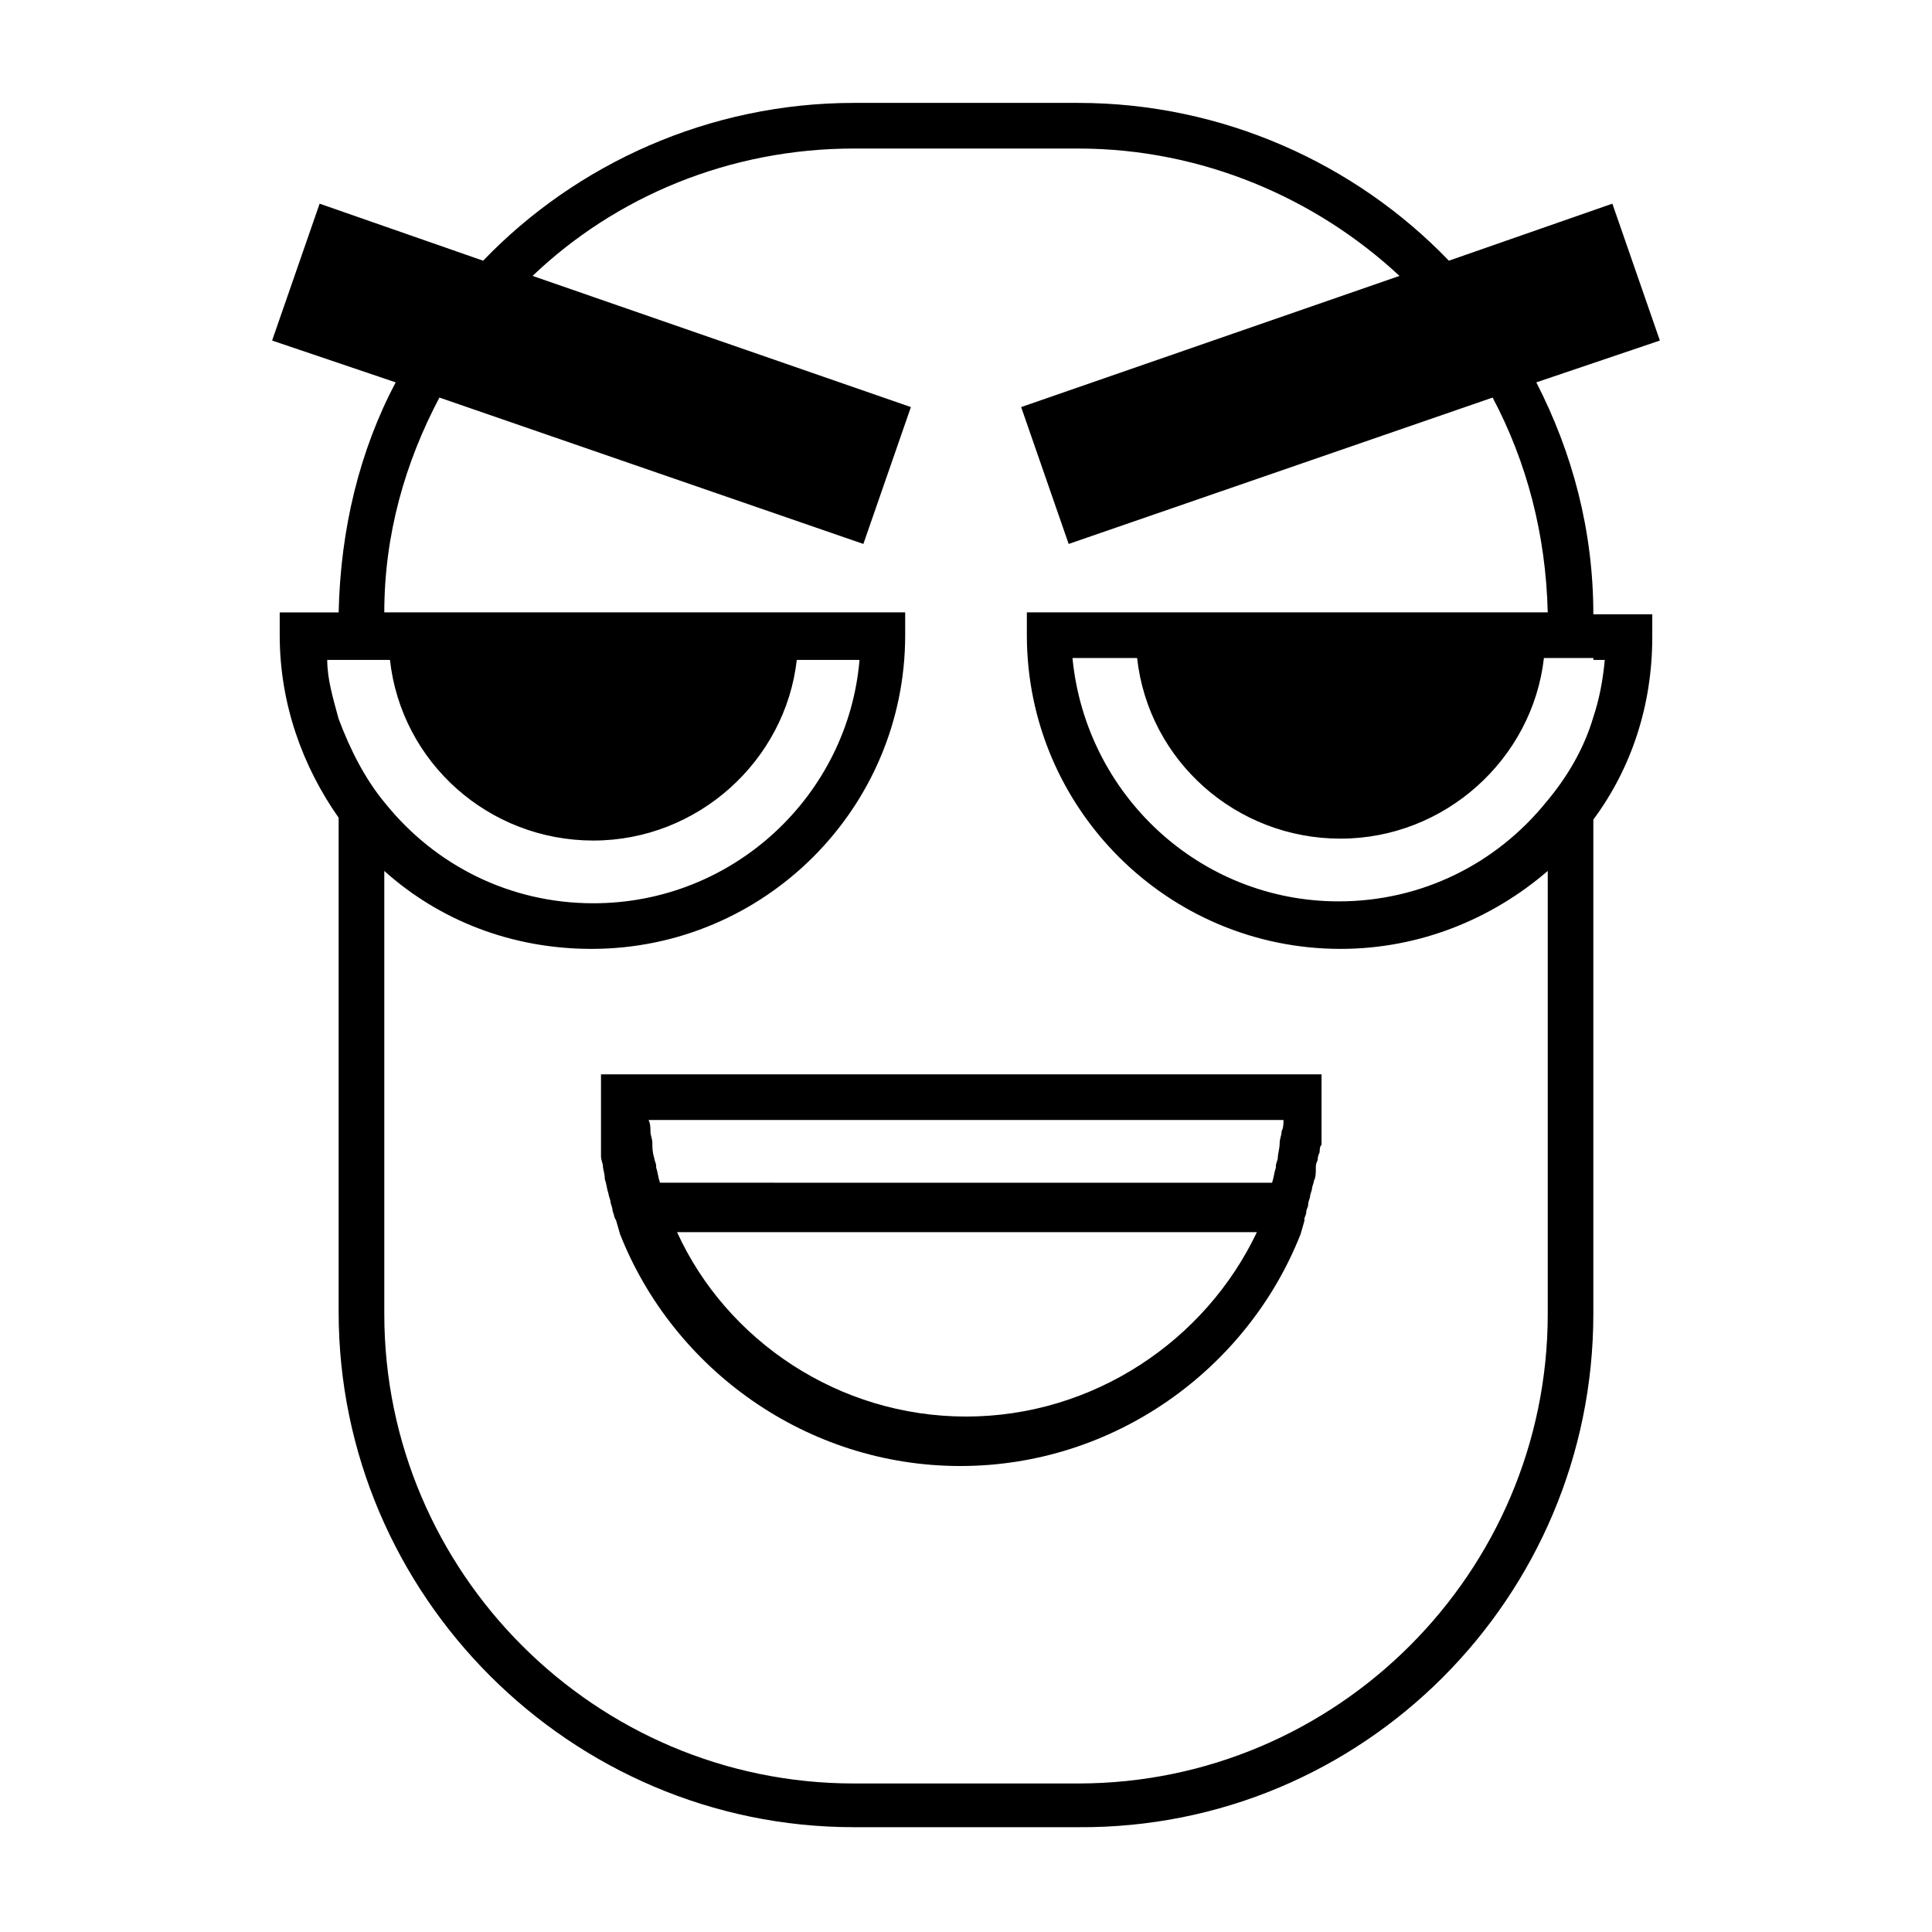
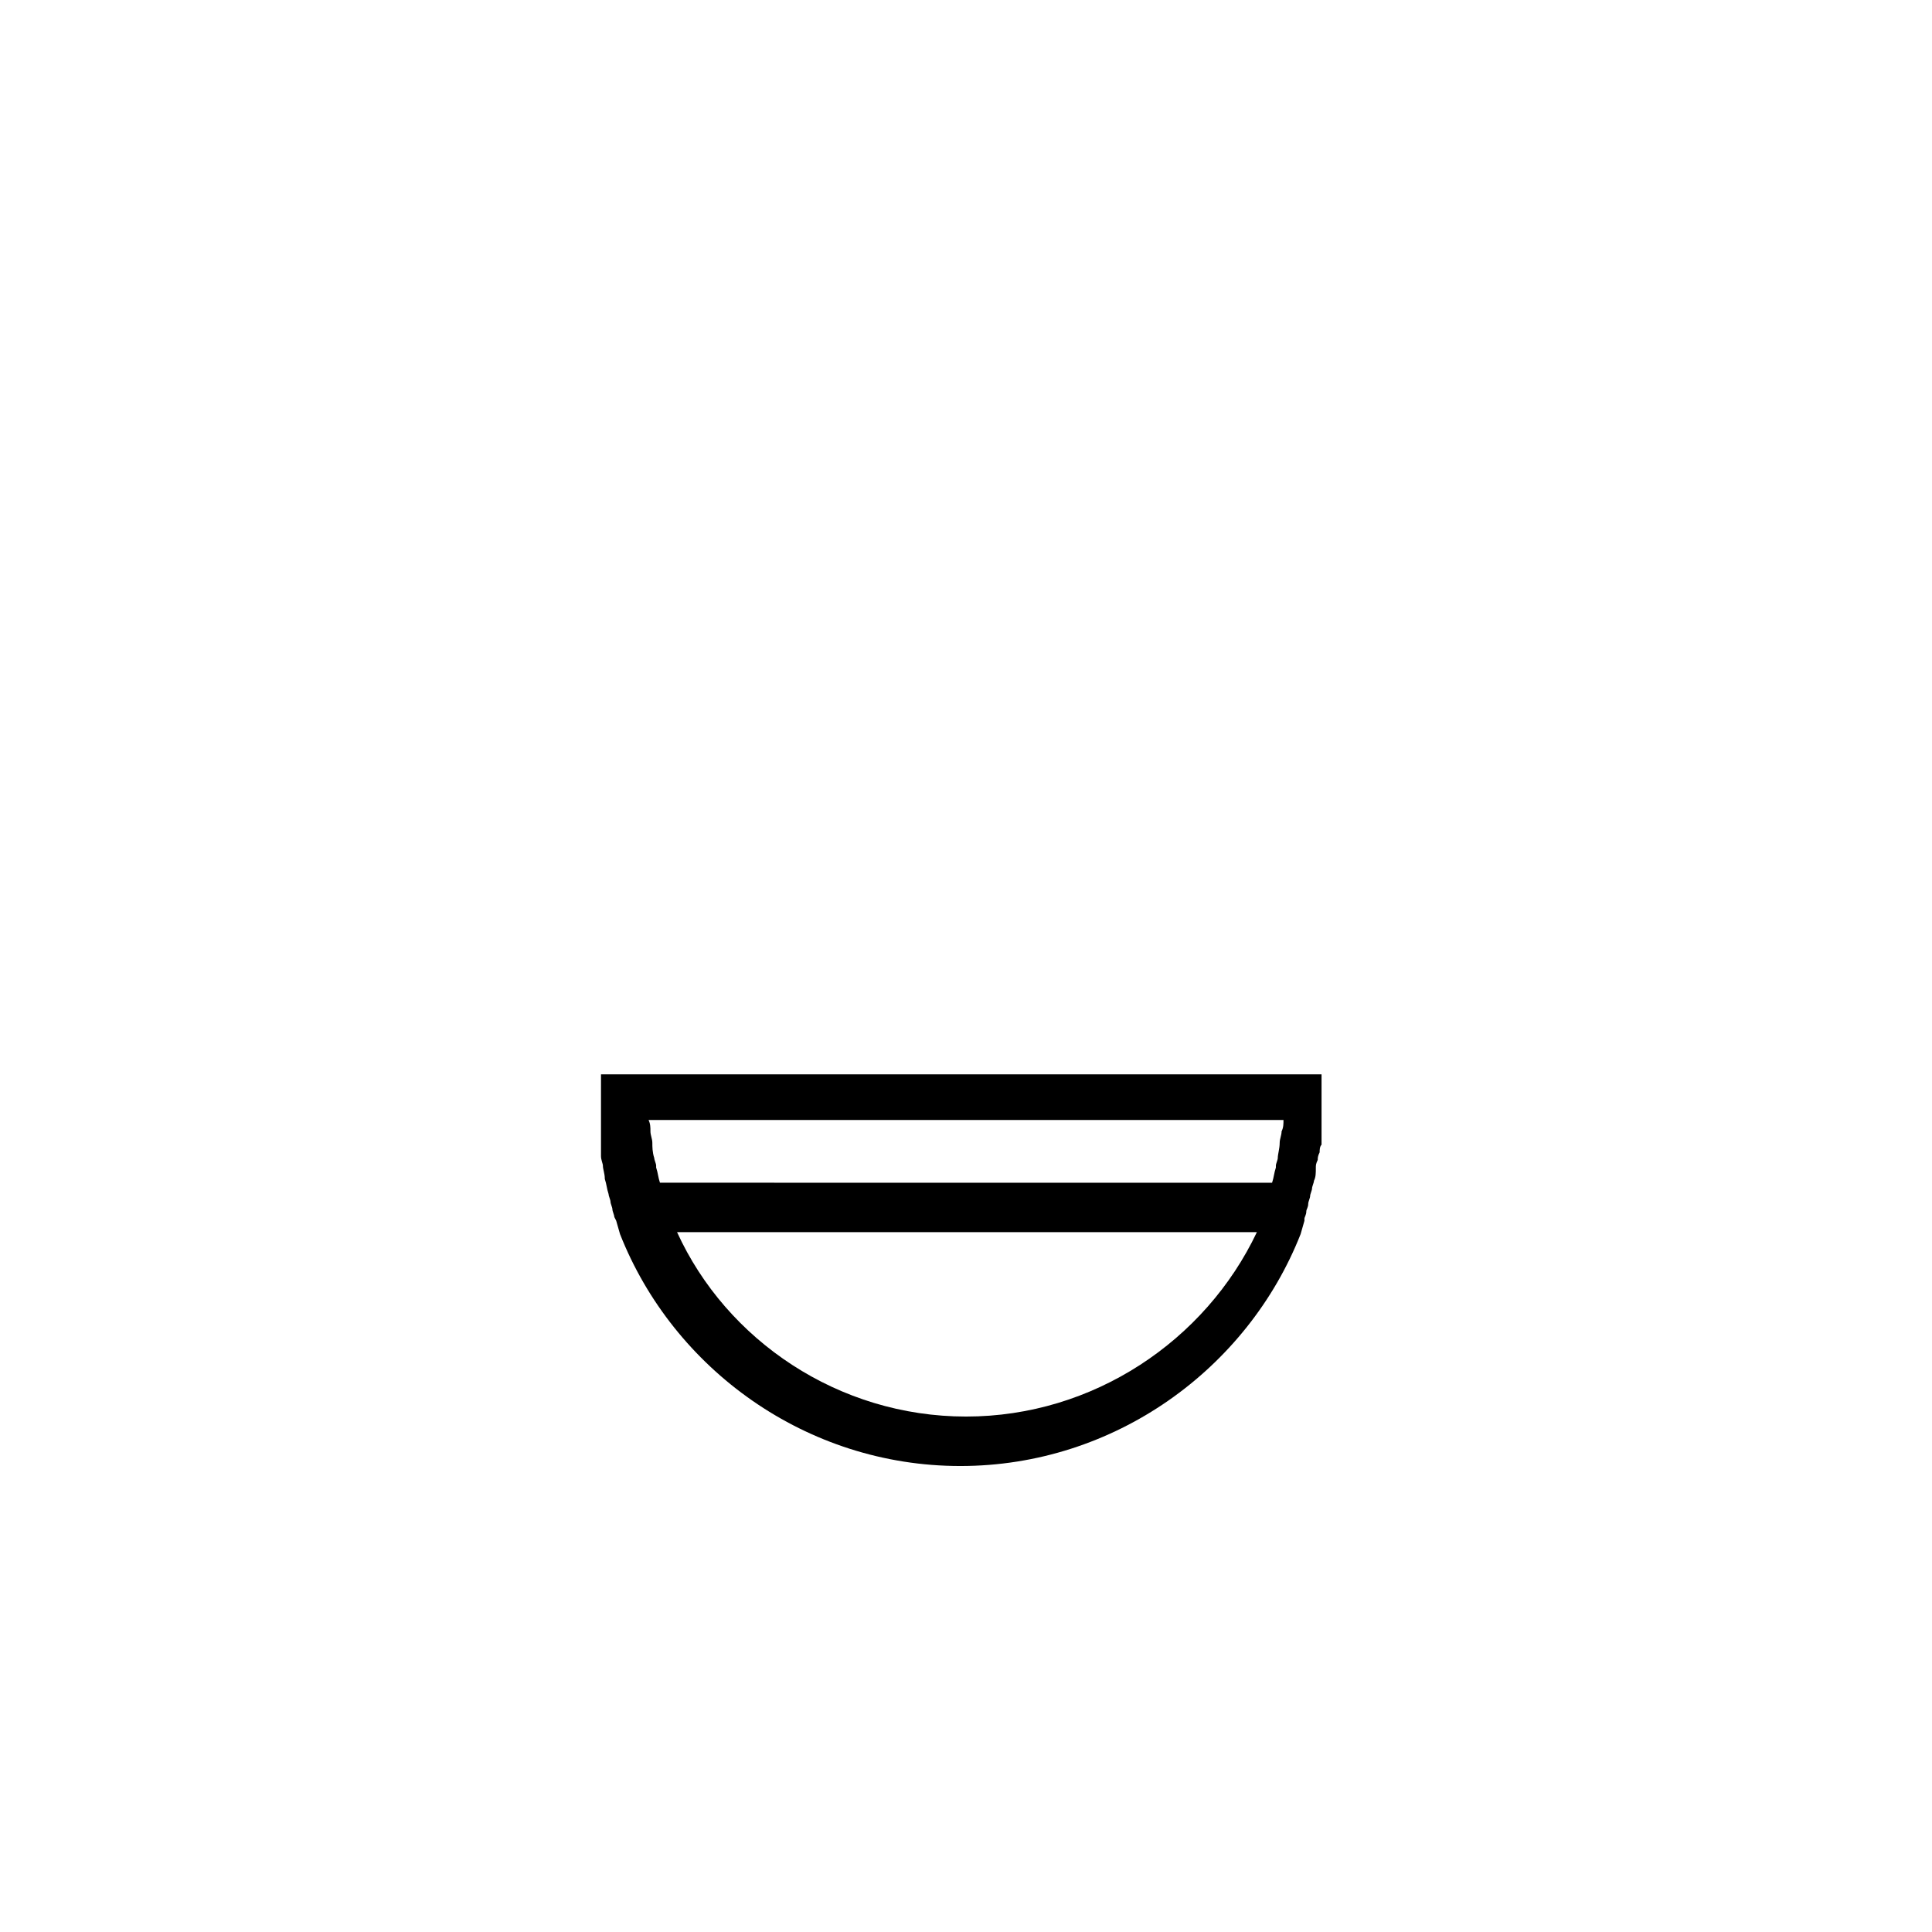
<svg xmlns="http://www.w3.org/2000/svg" fill="#000000" width="800px" height="800px" version="1.1" viewBox="144 144 512 512">
  <g>
-     <path d="m551.14 245.33 32.746-11.082-12.594-36.273-43.328 15.113c-24.688-25.695-59.953-41.816-98.242-41.816h-59.449c-38.289 0-73.555 16.121-98.242 41.816l-43.328-15.113-12.594 36.273 32.746 11.082c-9.574 18.137-14.609 38.793-15.113 60.961h-15.617v6.047c0 18.137 6.047 34.762 15.617 48.367v130.99c0 75.066 61.465 136.53 136.53 136.53h59.449c75.57 0.5 136.53-60.965 136.53-136.03v-130.99c10.078-13.602 15.617-30.23 15.617-48.367v-6.047l-15.617 0.004c0-22.168-5.539-42.824-15.113-61.465zm-320.42 73.559h16.625c3.023 27.207 26.199 47.863 53.906 47.863 27.711 0 50.883-21.16 53.906-47.863h16.625c-3.023 35.77-33.25 64.488-70.535 64.488-22.168 0-41.816-10.078-54.914-26.199-5.543-6.551-9.574-14.609-12.594-22.672-1.508-5.543-3.019-10.582-3.019-15.617zm323.45 173.31c0 68.52-55.922 124.44-124.44 124.44h-59.449c-68.52 0-124.44-55.922-124.44-124.44v-117.39c14.609 13.098 33.754 20.656 54.914 20.656 45.848 0 83.129-37.281 83.129-83.129v-6.047h-138.04c0-20.656 5.543-39.801 14.609-56.93l112.35 38.793 12.594-36.273-100.26-34.762c22.168-21.16 52.395-33.754 85.145-33.754h59.449c32.746 0 62.977 13.098 85.145 33.754l-100.26 34.762 12.594 36.273 112.35-38.793c9.07 17.129 14.105 36.273 14.609 56.93h-138.04v6.047c0 45.848 37.281 83.129 83.129 83.129 21.16 0 40.305-8.062 54.914-20.656zm12.09-173.31h3.023c-0.504 5.543-1.512 10.578-3.023 15.113-2.519 8.566-7.055 16.121-12.594 22.672-13.098 16.121-32.746 26.199-54.914 26.199-36.777 0-67.008-28.215-70.535-64.488h17.129c3.023 27.207 26.199 47.863 53.906 47.863 27.711 0 50.883-21.16 53.906-47.863h13.102z" />
    <path d="m303.27 434.76v4.535 1.512 2.016 2.016 2.016 0.504 1.512 1.512c0 1.008 0.504 2.016 0.504 2.519 0 1.008 0.504 2.016 0.504 3.527 0.504 1.512 0.504 2.519 1.008 4.031 0 0.504 0.504 1.512 0.504 2.016 0 0.504 0.504 1.512 0.504 2.016 0 0.504 0.504 1.512 0.504 2.016l0.504 1.008 1.008 3.527c14.105 35.77 49.375 61.465 90.184 61.465 40.809 0 76.074-25.695 90.184-61.465l1.008-3.527v-0.504c0-0.504 0.504-1.008 0.504-2.016 0-0.504 0.504-1.008 0.504-2.016 0-0.504 0.504-1.512 0.504-2.016s0.504-1.512 0.504-2.016c0-0.504 0.504-1.512 0.504-2.016 0.504-1.008 0.504-2.016 0.504-3.527 0-0.504 0-1.008 0.504-2.016 0-0.504 0-1.008 0.504-2.016 0-0.504 0-1.512 0.504-2.016v-0.504-2.016-2.016-2.016-1.512-4.535-6.047h-190.95zm96.734 84.641c-33.754 0-63.48-20.152-76.578-48.871h153.66c-13.605 28.719-43.328 48.871-77.082 48.871zm84.133-78.594c0 1.008 0 2.016-0.504 3.023 0 1.008-0.504 2.016-0.504 3.023 0 1.512-0.504 3.023-0.504 4.031 0 0.504-0.504 1.512-0.504 2.016v0.504c-0.504 1.512-0.504 2.519-1.008 4.031l-162.22-0.004c-0.504-1.512-0.504-2.519-1.008-4.031v-0.504c0-0.504-0.504-1.512-0.504-2.016-0.504-1.512-0.504-3.023-0.504-4.031 0-1.008-0.504-2.016-0.504-3.023s0-2.016-0.504-3.023z" />
  </g>
</svg>